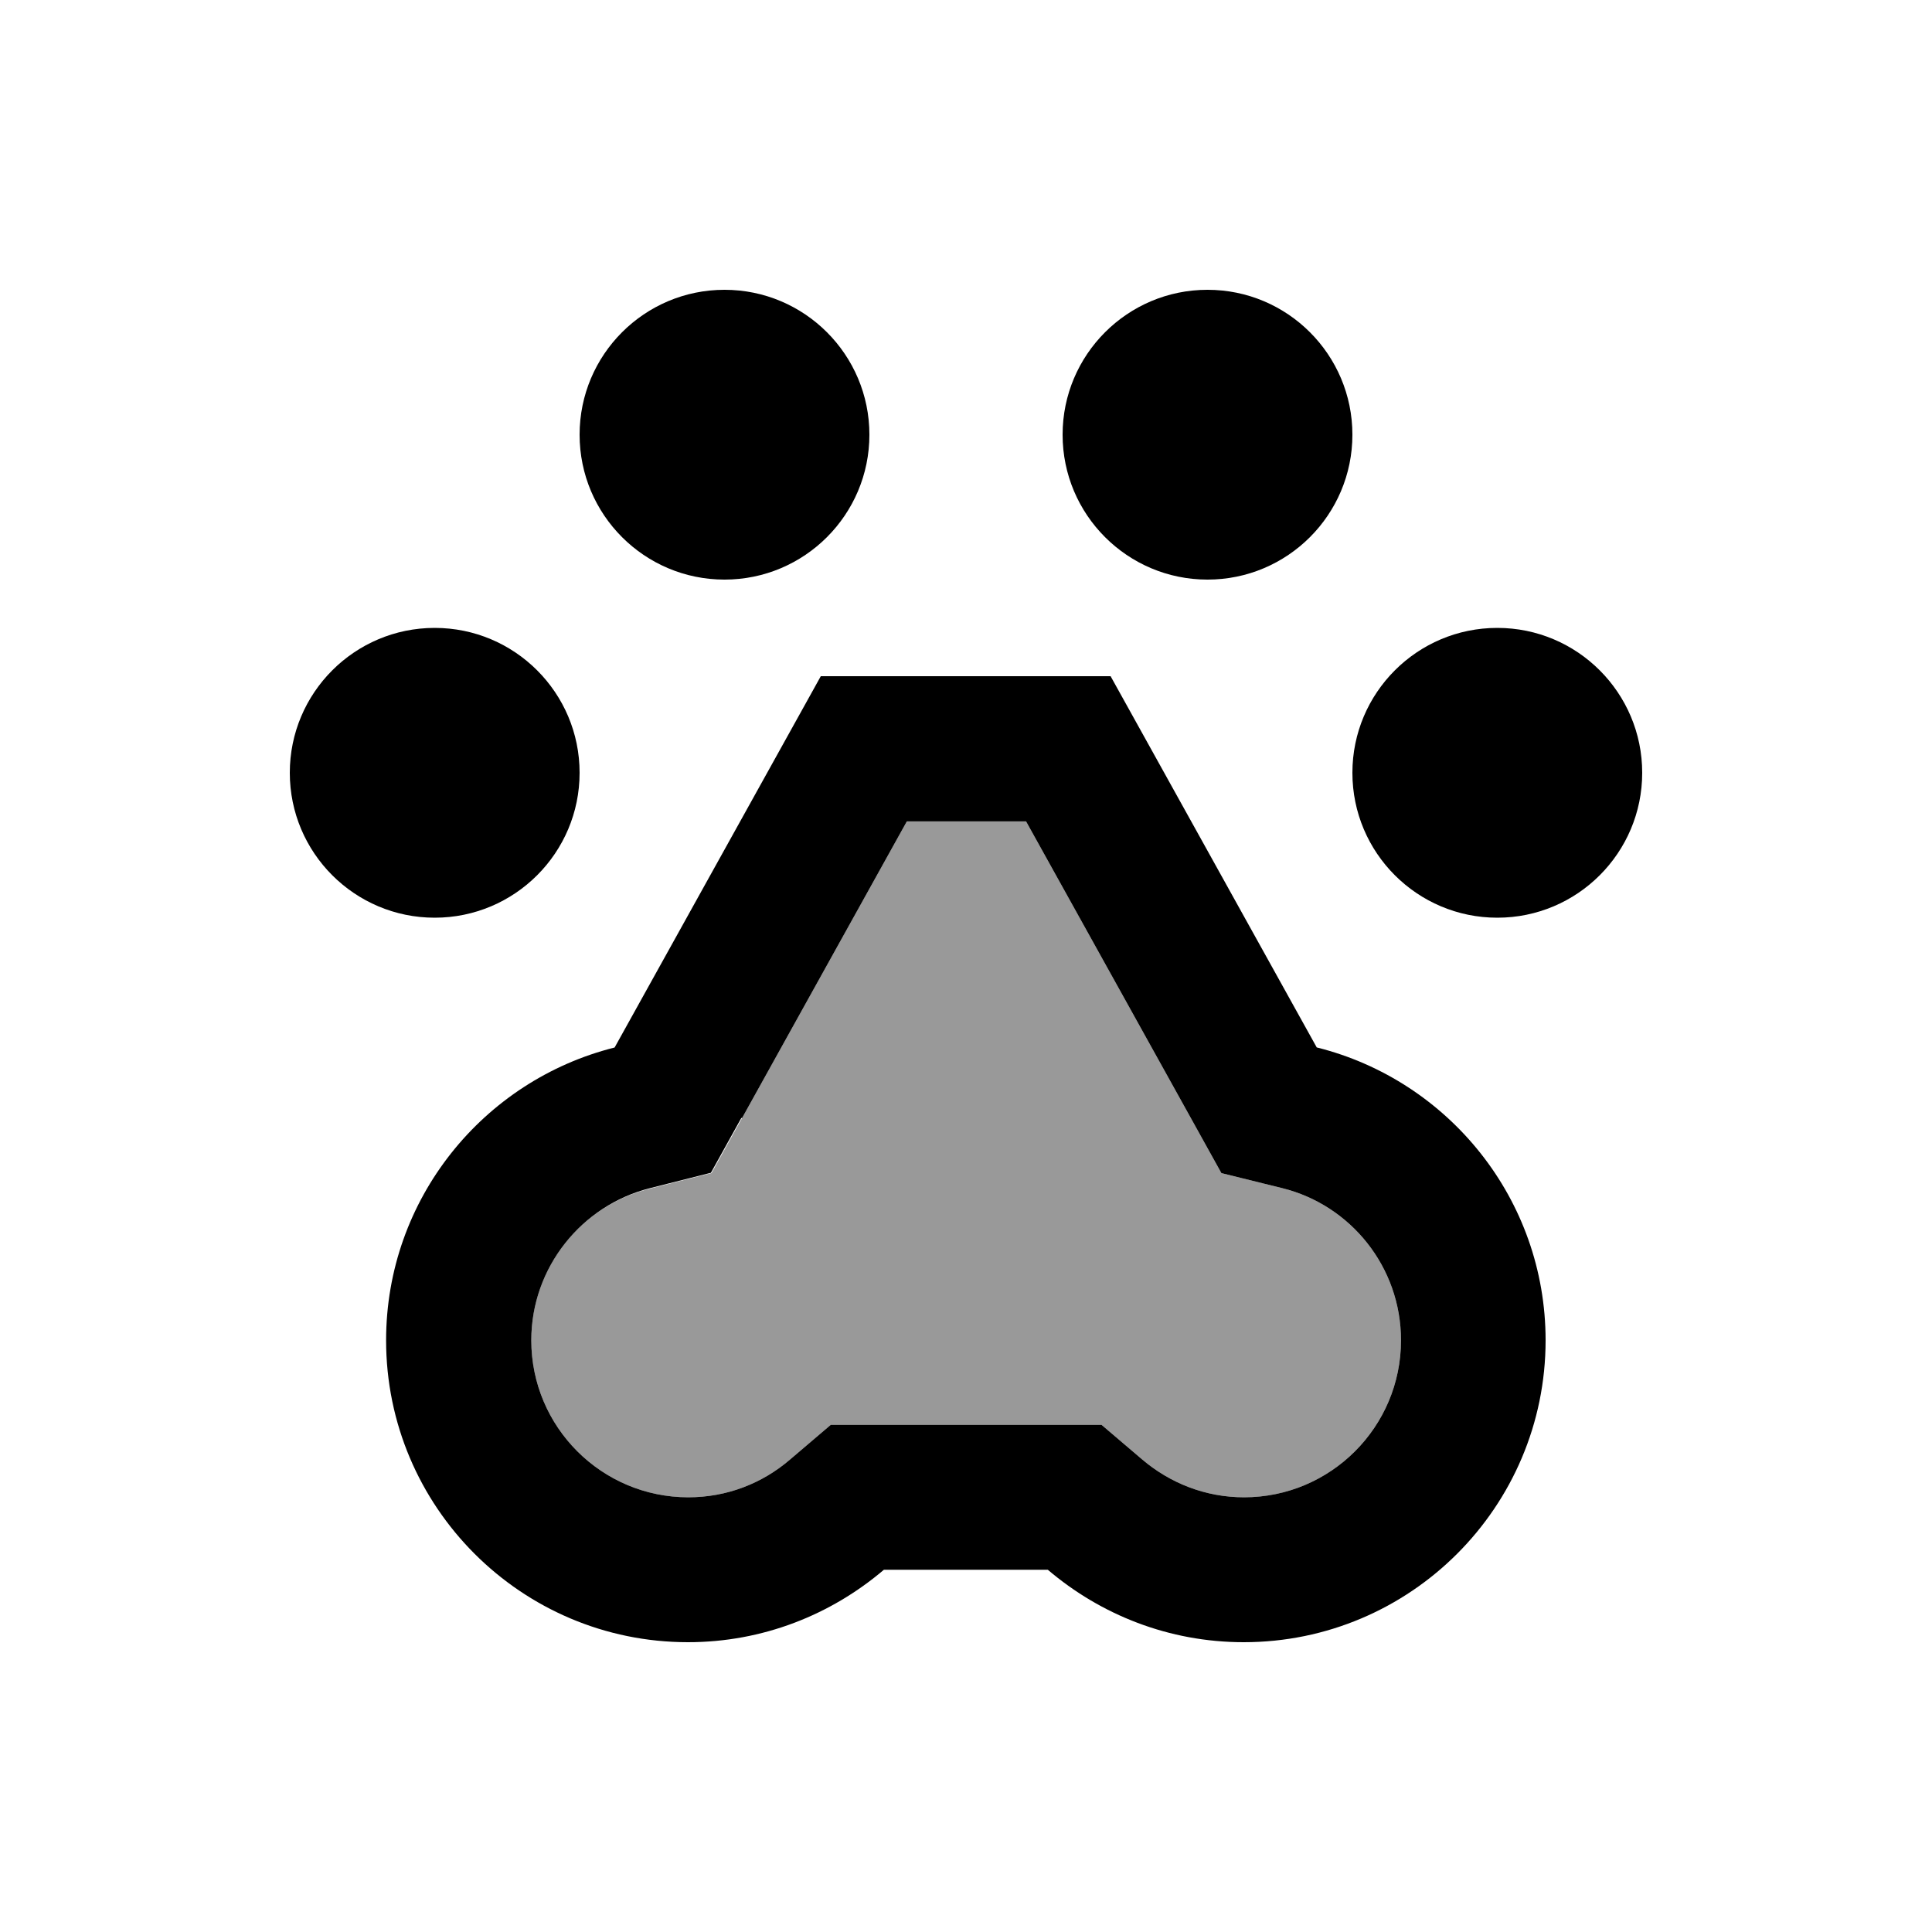
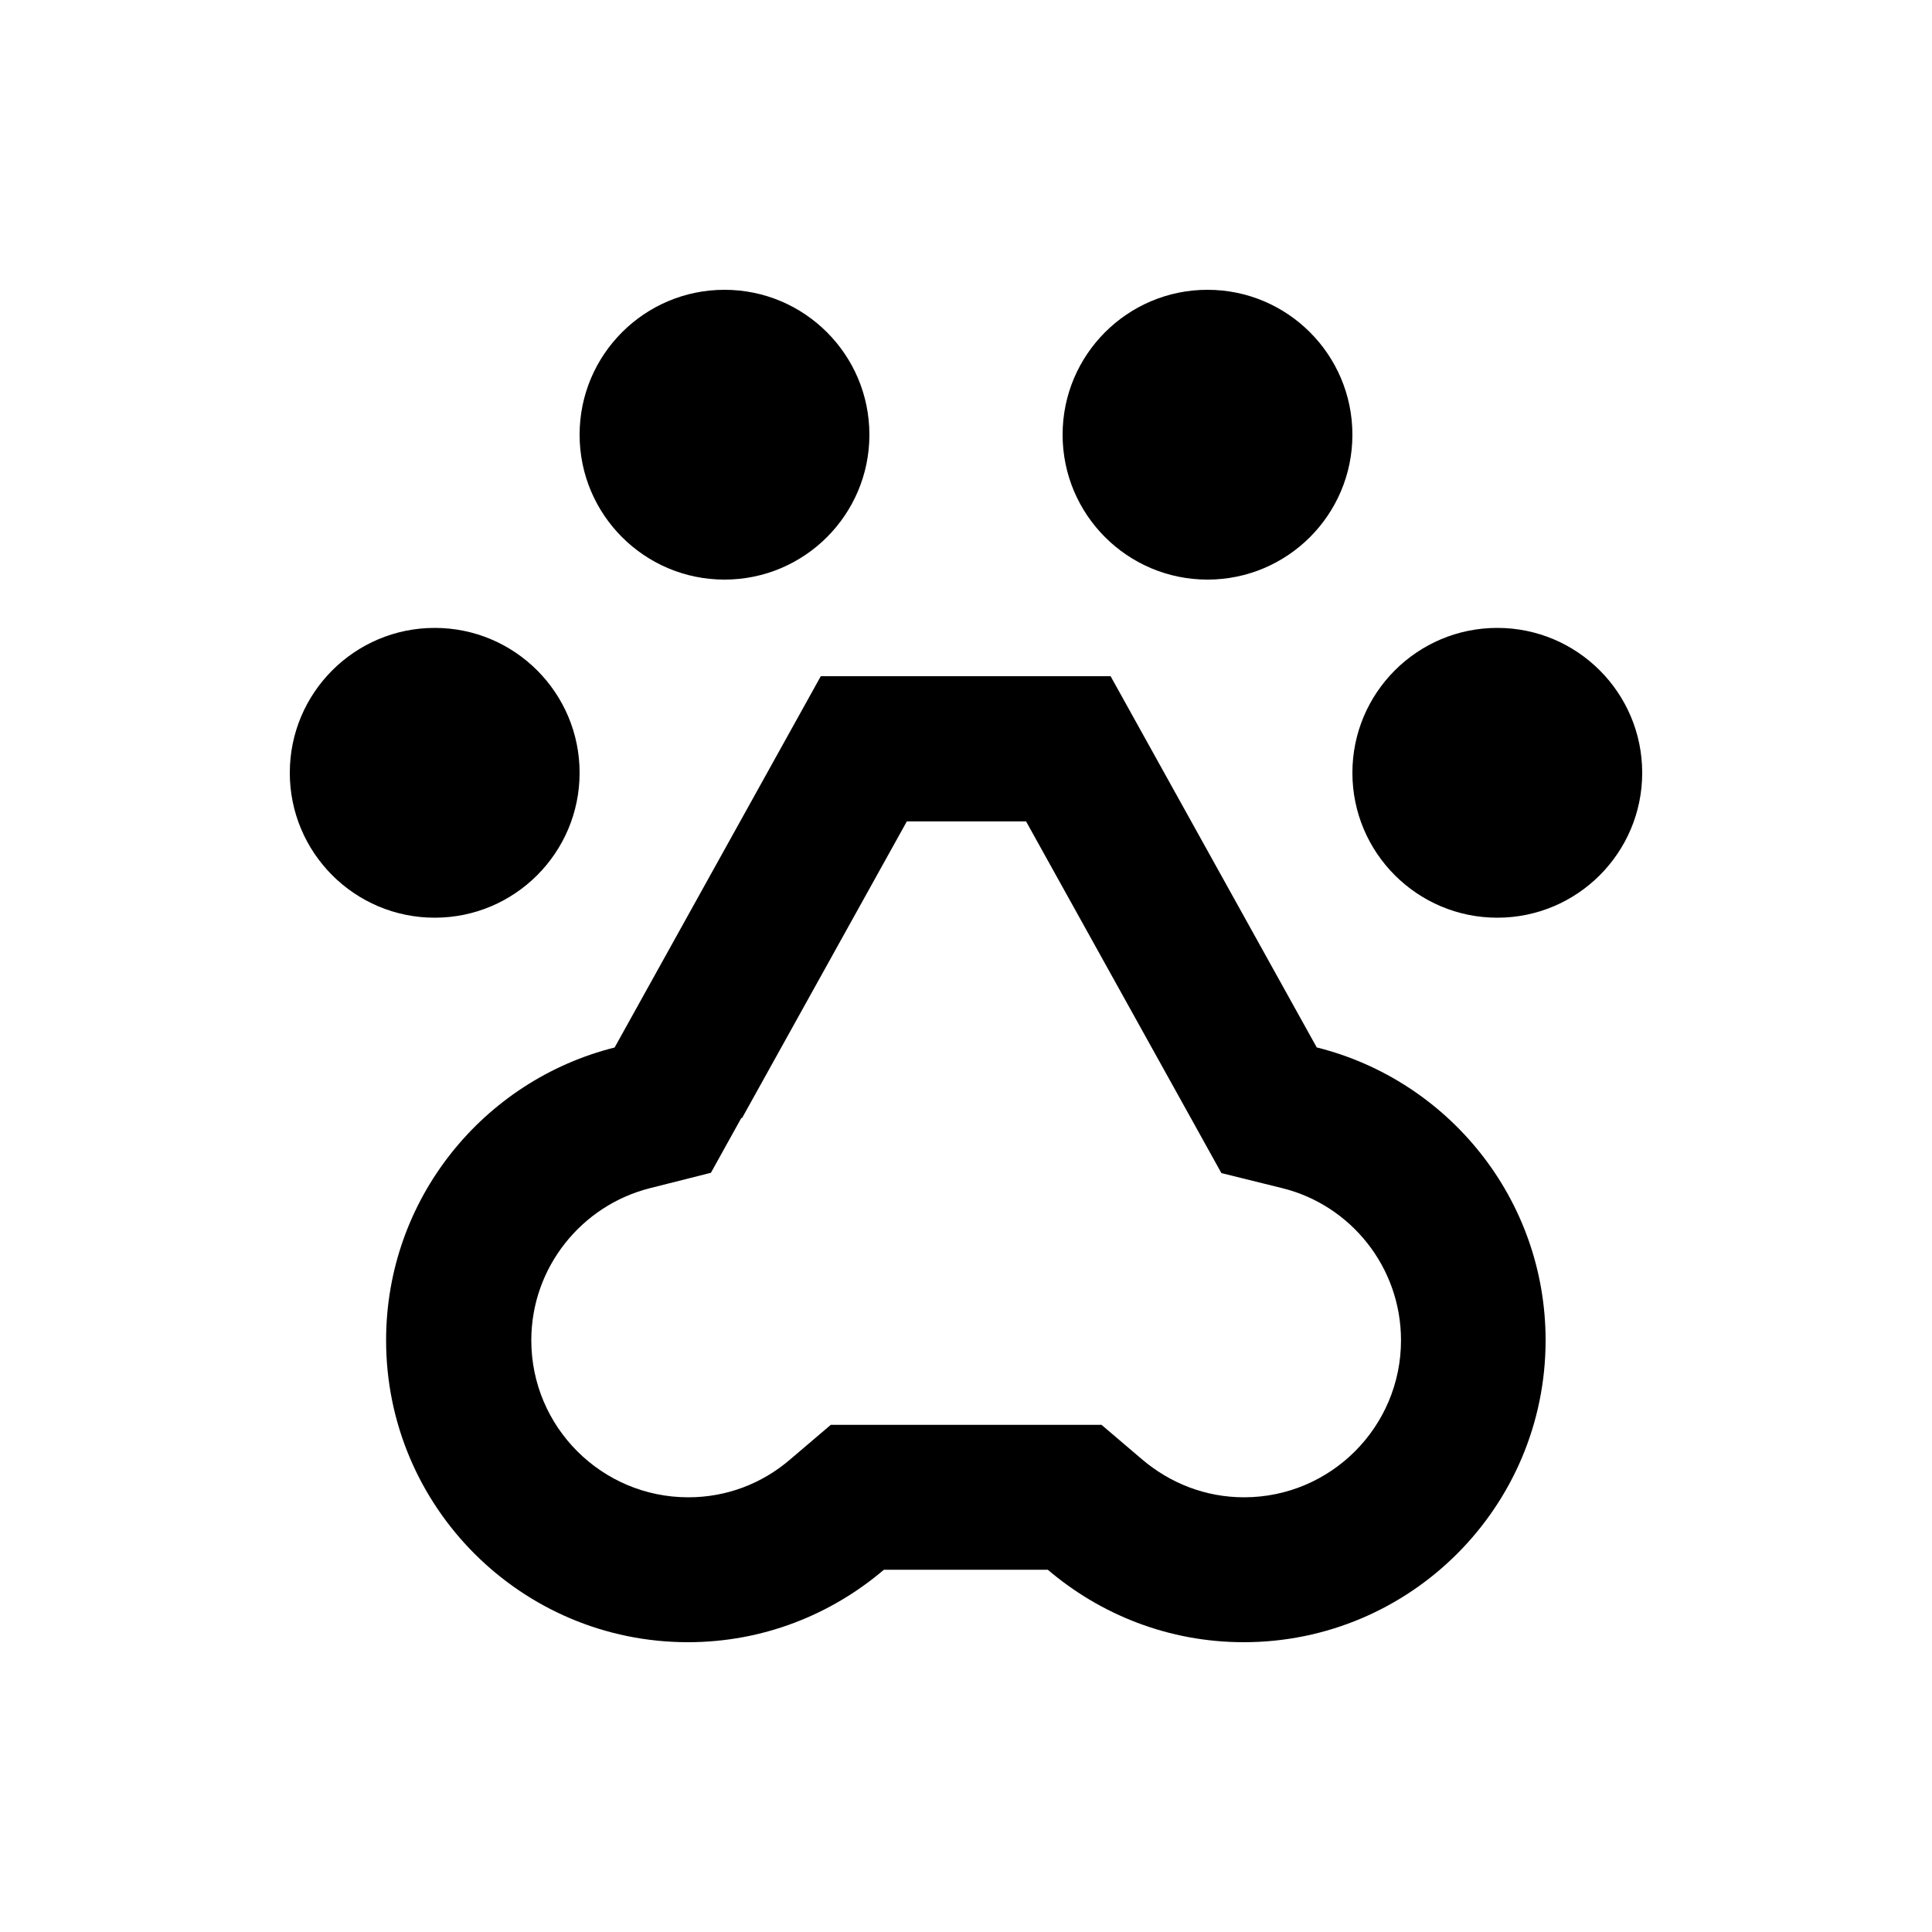
<svg xmlns="http://www.w3.org/2000/svg" viewBox="0 0 640 640">
-   <path opacity=".4" fill="currentColor" d="M176 444C176 472.7 199.3 496 228 496C240.8 496 252.5 491.4 261.7 483.5L275.2 472L364.9 472L378.4 483.5C387.6 491.3 399.3 496 412.1 496C440.8 496 464.1 472.7 464.1 444C464.1 419.7 447.4 399.2 424.8 393.6L404.6 388.6L394.5 370.4L339.9 272.1L300.4 272.1L245.8 370.4L235.7 388.6L215.5 393.7C192.7 399.2 176 419.7 176 444z" />
  <path fill="currentColor" d="M436.3 347C479.8 357.9 512 397.2 512 444C512 499.2 467.2 544 412 544C387.2 544 364.6 534.9 347.1 520L292.8 520C275.3 534.9 252.7 544 227.9 544C172.7 544 127.9 499.2 127.9 444C127.9 397.2 160.1 357.9 203.6 347L271.9 224L367.9 224L436.2 347zM245.6 370.3L235.5 388.5L215.3 393.6C192.7 399.3 176 419.8 176 444C176 472.7 199.3 496 228 496C240.8 496 252.5 491.4 261.7 483.5L275.2 472L364.9 472L378.4 483.5C387.6 491.3 399.3 496 412.1 496C440.8 496 464.1 472.7 464.1 444C464.1 419.7 447.4 399.2 424.8 393.6L404.6 388.6L394.5 370.4L339.9 272.1L300.4 272.1L245.8 370.4zM144 304C117.5 304 96 282.5 96 256C96 229.5 117.5 208 144 208C170.5 208 192 229.5 192 256C192 282.5 170.5 304 144 304zM496 304C469.5 304 448 282.5 448 256C448 229.5 469.5 208 496 208C522.5 208 544 229.5 544 256C544 282.5 522.5 304 496 304zM240 192C213.5 192 192 170.5 192 144C192 117.5 213.5 96 240 96C266.5 96 288 117.5 288 144C288 170.5 266.5 192 240 192zM400 192C373.5 192 352 170.5 352 144C352 117.5 373.5 96 400 96C426.5 96 448 117.5 448 144C448 170.5 426.5 192 400 192z" />
</svg>